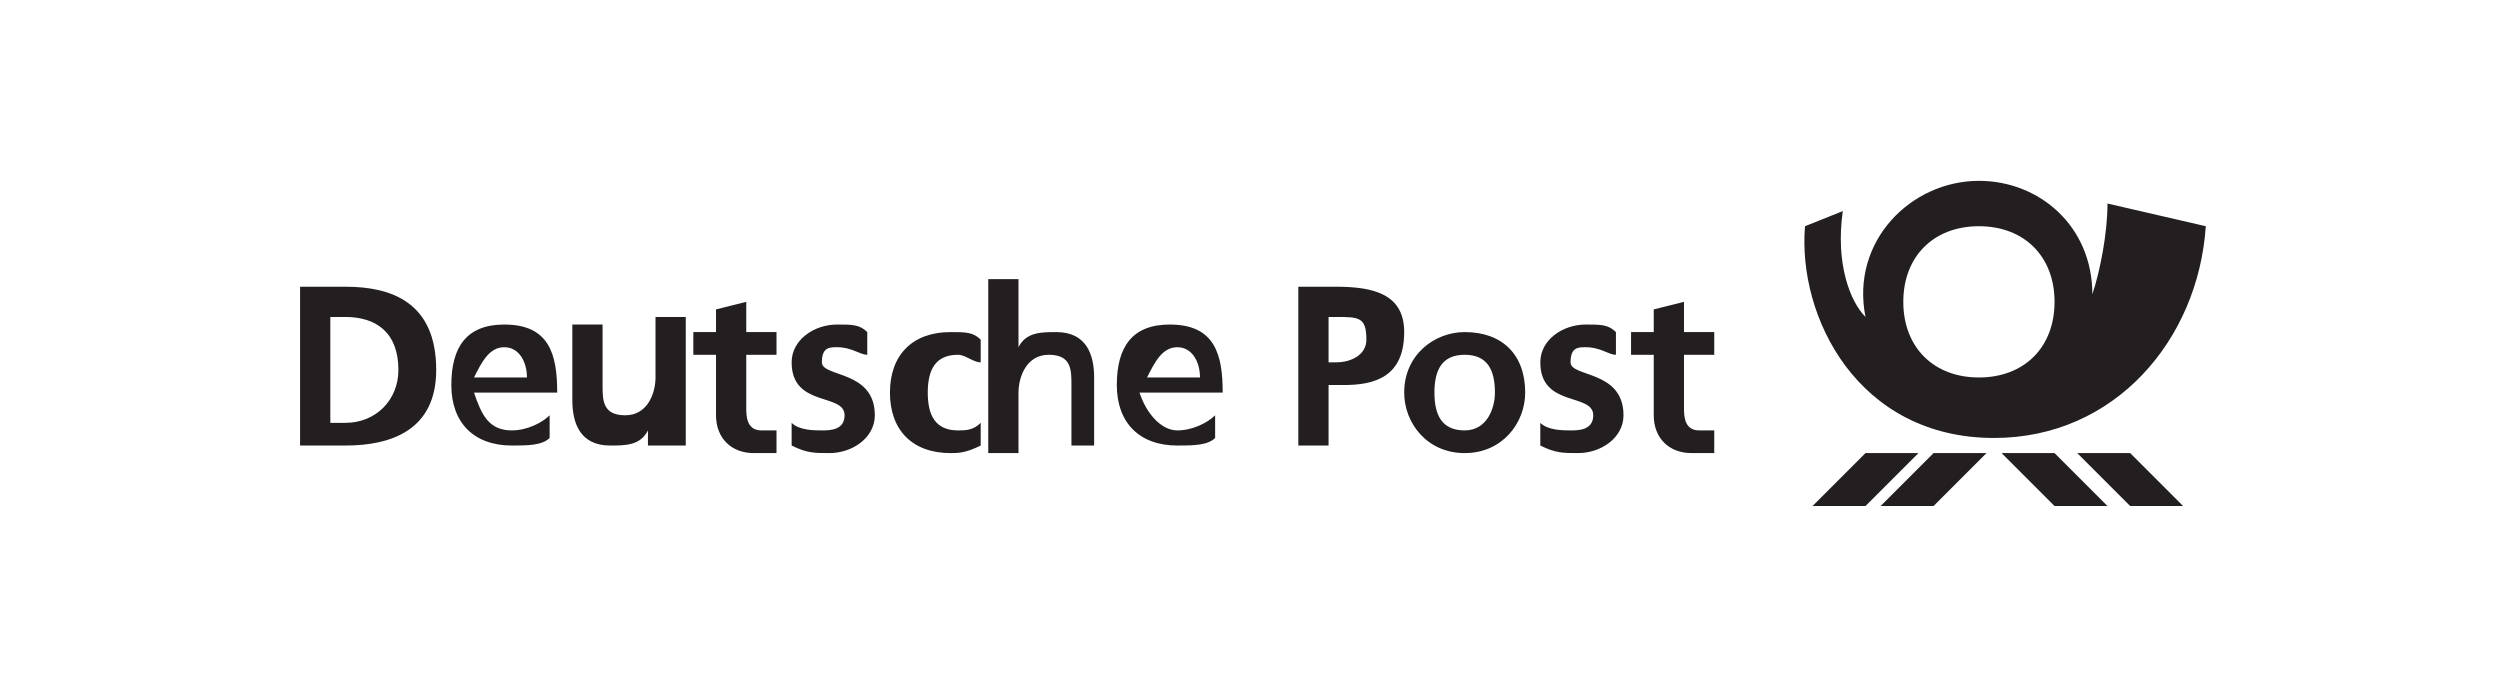
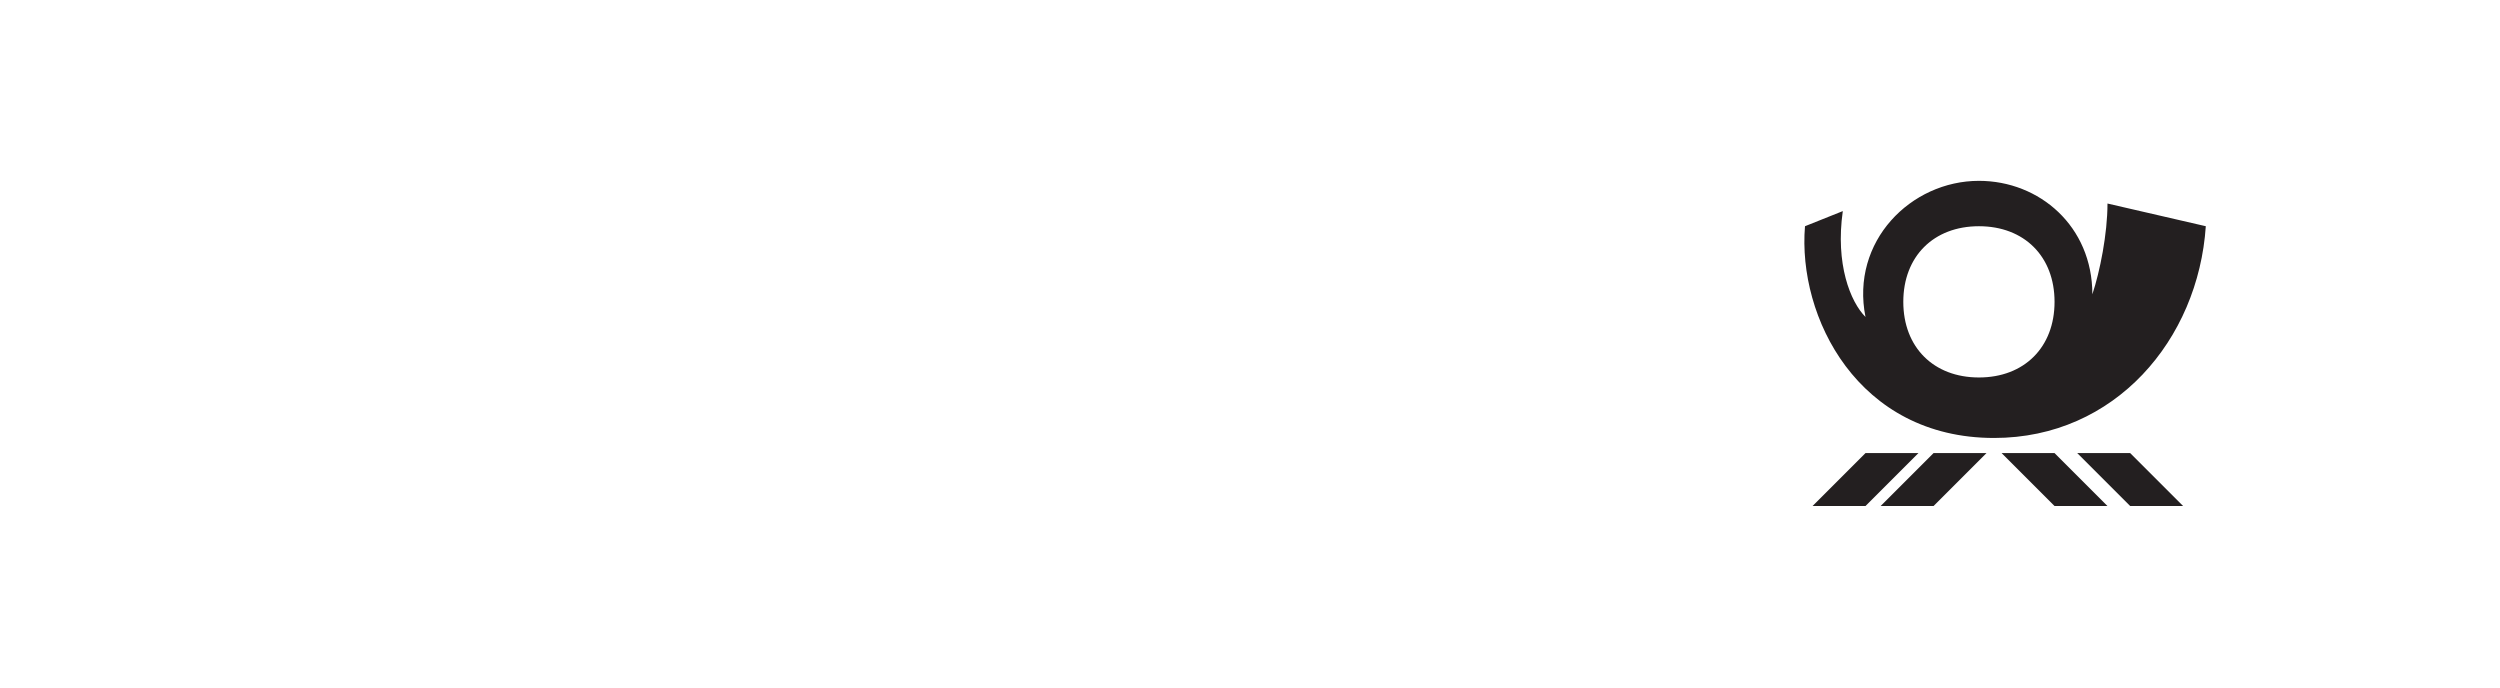
<svg xmlns="http://www.w3.org/2000/svg" version="1.1" id="Layer_1" x="0px" y="0px" viewBox="0 0 132.3 36.4" style="enable-background:new 0 0 132.3 36.4;" xml:space="preserve">
  <style type="text/css">
	.st0{fill:#231F20;}
</style>
  <g id="layer1" transform="translate(79.788,-352.564)">
    <g id="g3428" transform="matrix(4.002,0,0,4.002,-1291.321,-1349.521)">
      <path id="path3344" class="st0" d="M329.1,431.1c-1.8,0-2.6-1.6-2.5-2.8l0.5-0.2c-0.1,0.7,0.1,1.2,0.3,1.4c-0.2-1,0.6-1.8,1.5-1.8    c0.8,0,1.5,0.6,1.5,1.5c0.1-0.3,0.2-0.8,0.2-1.2l1.3,0.3C331.8,429.8,330.7,431.1,329.1,431.1z M330.9,432l-0.7-0.7h0.7l0.7,0.7    H330.9L330.9,432z M329.9,432l-0.7-0.7h0.7l0.7,0.7H329.9L329.9,432z M328.3,432h-0.7l0.7-0.7h0.7L328.3,432L328.3,432z     M326.7,432l0.7-0.7h0.7l-0.7,0.7H326.7L326.7,432z M328.9,428.3c-0.6,0-1,0.4-1,1c0,0.6,0.4,1,1,1c0.6,0,1-0.4,1-1    C329.9,428.7,329.5,428.3,328.9,428.3" />
-       <path id="path3346" class="st0" d="M325.1,431.3c-0.3,0-0.5-0.2-0.5-0.5V430h-0.3v-0.3h0.3v-0.3l0.4-0.1v0.4h0.4v0.3h-0.4v0.7    c0,0.1,0,0.3,0.2,0.3c0.1,0,0.1,0,0.2,0l0,0.3C325.4,431.3,325.3,431.3,325.1,431.3L325.1,431.3z M323.6,431.3    c-0.2,0-0.3,0-0.5-0.1l0-0.3c0.1,0.1,0.3,0.1,0.4,0.1c0.1,0,0.3,0,0.3-0.2c0-0.3-0.7-0.1-0.7-0.7c0-0.3,0.3-0.5,0.6-0.5    c0.2,0,0.3,0,0.4,0.1l0,0.3c-0.1,0-0.2-0.1-0.4-0.1c-0.1,0-0.2,0-0.2,0.2c0,0.2,0.7,0.1,0.7,0.7    C324.2,431.1,323.9,431.3,323.6,431.3L323.6,431.3z M322.1,431.3c-0.5,0-0.8-0.4-0.8-0.8c0-0.5,0.4-0.8,0.8-0.8    c0.5,0,0.8,0.3,0.8,0.8C322.9,430.9,322.6,431.3,322.1,431.3L322.1,431.3z M320.5,430.4h-0.2v0.8h-0.4v-2.1h0.5    c0.5,0,0.9,0.1,0.9,0.6C321.3,430.3,320.9,430.4,320.5,430.4L320.5,430.4z M318.3,431c0.2,0,0.4-0.1,0.5-0.2v0.3    c-0.1,0.1-0.3,0.1-0.5,0.1c-0.5,0-0.8-0.3-0.8-0.8c0-0.5,0.2-0.8,0.7-0.8c0.6,0,0.7,0.4,0.7,0.9h-1.1    C317.9,430.8,318.1,431,318.3,431L318.3,431z M317.3,431.2h-0.4v-0.8c0-0.2,0-0.4-0.3-0.4c-0.3,0-0.4,0.3-0.4,0.5v0.8h-0.4V429    h0.4v0.9h0c0.1-0.2,0.3-0.2,0.5-0.2c0.4,0,0.5,0.3,0.5,0.6V431.2z M315.3,431.3c-0.5,0-0.8-0.3-0.8-0.8c0-0.5,0.3-0.8,0.8-0.8    c0.2,0,0.3,0,0.4,0.1l0,0.3c-0.1,0-0.2-0.1-0.3-0.1c-0.3,0-0.4,0.2-0.4,0.5c0,0.3,0.1,0.5,0.4,0.5c0.1,0,0.2,0,0.3-0.1l0,0.3    C315.5,431.3,315.4,431.3,315.3,431.3L315.3,431.3z M313.7,431.3c-0.2,0-0.3,0-0.5-0.1l0-0.3c0.1,0.1,0.3,0.1,0.4,0.1    c0.1,0,0.3,0,0.3-0.2c0-0.3-0.7-0.1-0.7-0.7c0-0.3,0.3-0.5,0.6-0.5c0.2,0,0.3,0,0.4,0.1l0,0.3c-0.1,0-0.2-0.1-0.4-0.1    c-0.1,0-0.2,0-0.2,0.2c0,0.2,0.7,0.1,0.7,0.7C314.3,431.1,314,431.3,313.7,431.3L313.7,431.3z M312.7,431.3    c-0.3,0-0.5-0.2-0.5-0.5V430h-0.3v-0.3h0.3v-0.3l0.4-0.1v0.4h0.4v0.3h-0.4v0.7c0,0.1,0,0.3,0.2,0.3c0.1,0,0.1,0,0.2,0l0,0.3    C312.9,431.3,312.8,431.3,312.7,431.3L312.7,431.3z M311.7,431.2h-0.4V431h0c-0.1,0.2-0.3,0.2-0.5,0.2c-0.4,0-0.5-0.3-0.5-0.6v-1    h0.4v0.8c0,0.2,0,0.4,0.3,0.4c0.3,0,0.4-0.3,0.4-0.5v-0.8h0.4V431.2z M309.5,431c0.2,0,0.4-0.1,0.5-0.2v0.3    c-0.1,0.1-0.3,0.1-0.5,0.1c-0.5,0-0.8-0.3-0.8-0.8c0-0.5,0.2-0.8,0.7-0.8c0.6,0,0.7,0.4,0.7,0.9H309    C309.1,430.8,309.2,431,309.5,431L309.5,431z M307.3,431.2h-0.6v-2.1h0.6c0.6,0,1.2,0.2,1.2,1.1    C308.5,431,307.9,431.2,307.3,431.2L307.3,431.2z M309.4,429.9c-0.2,0-0.3,0.2-0.4,0.4h0.7C309.7,430.1,309.6,429.9,309.4,429.9z     M307.3,429.5h-0.2v1.4h0.2c0.4,0,0.7-0.3,0.7-0.7C308,429.7,307.7,429.5,307.3,429.5z M320.4,429.5h-0.1v0.6h0.1    c0.2,0,0.4-0.1,0.4-0.3C320.8,429.5,320.7,429.5,320.4,429.5z M322.1,430c-0.3,0-0.4,0.2-0.4,0.5c0,0.3,0.1,0.5,0.4,0.5    c0.3,0,0.4-0.3,0.4-0.5C322.5,430.2,322.4,430,322.1,430z M318.3,429.9c-0.2,0-0.3,0.2-0.4,0.4h0.7    C318.6,430.1,318.5,429.9,318.3,429.9" />
    </g>
  </g>
</svg>